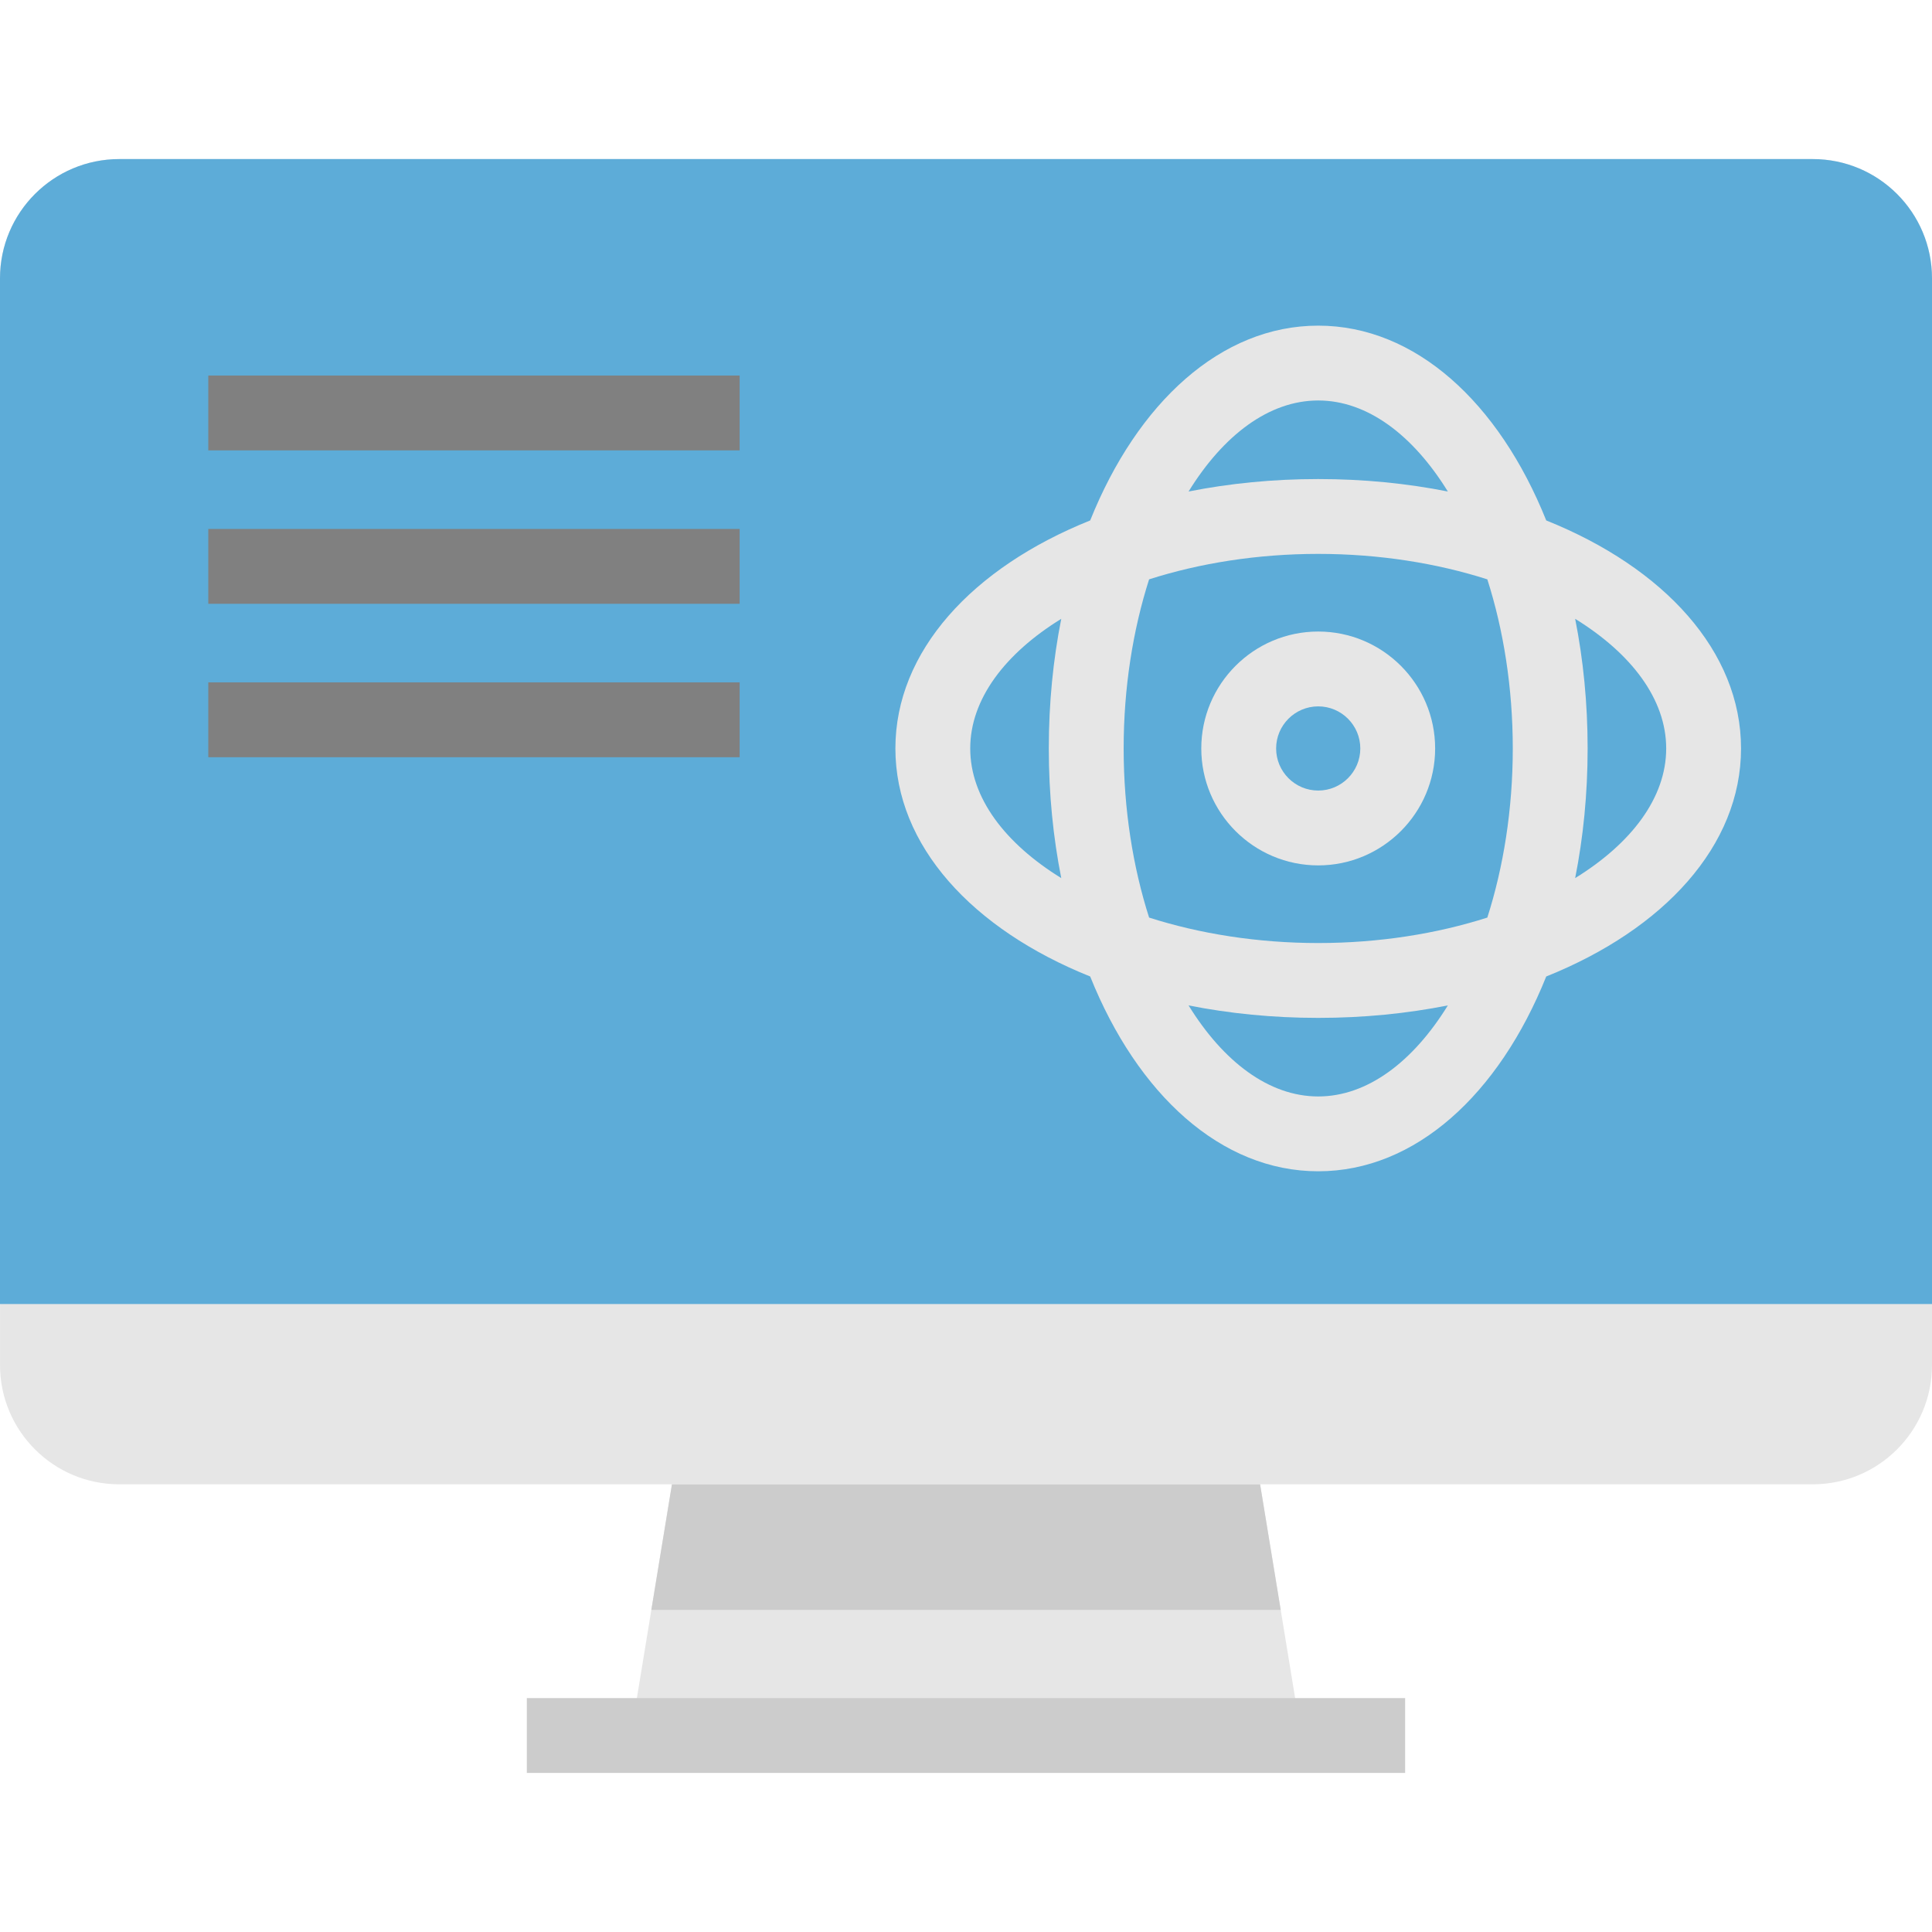
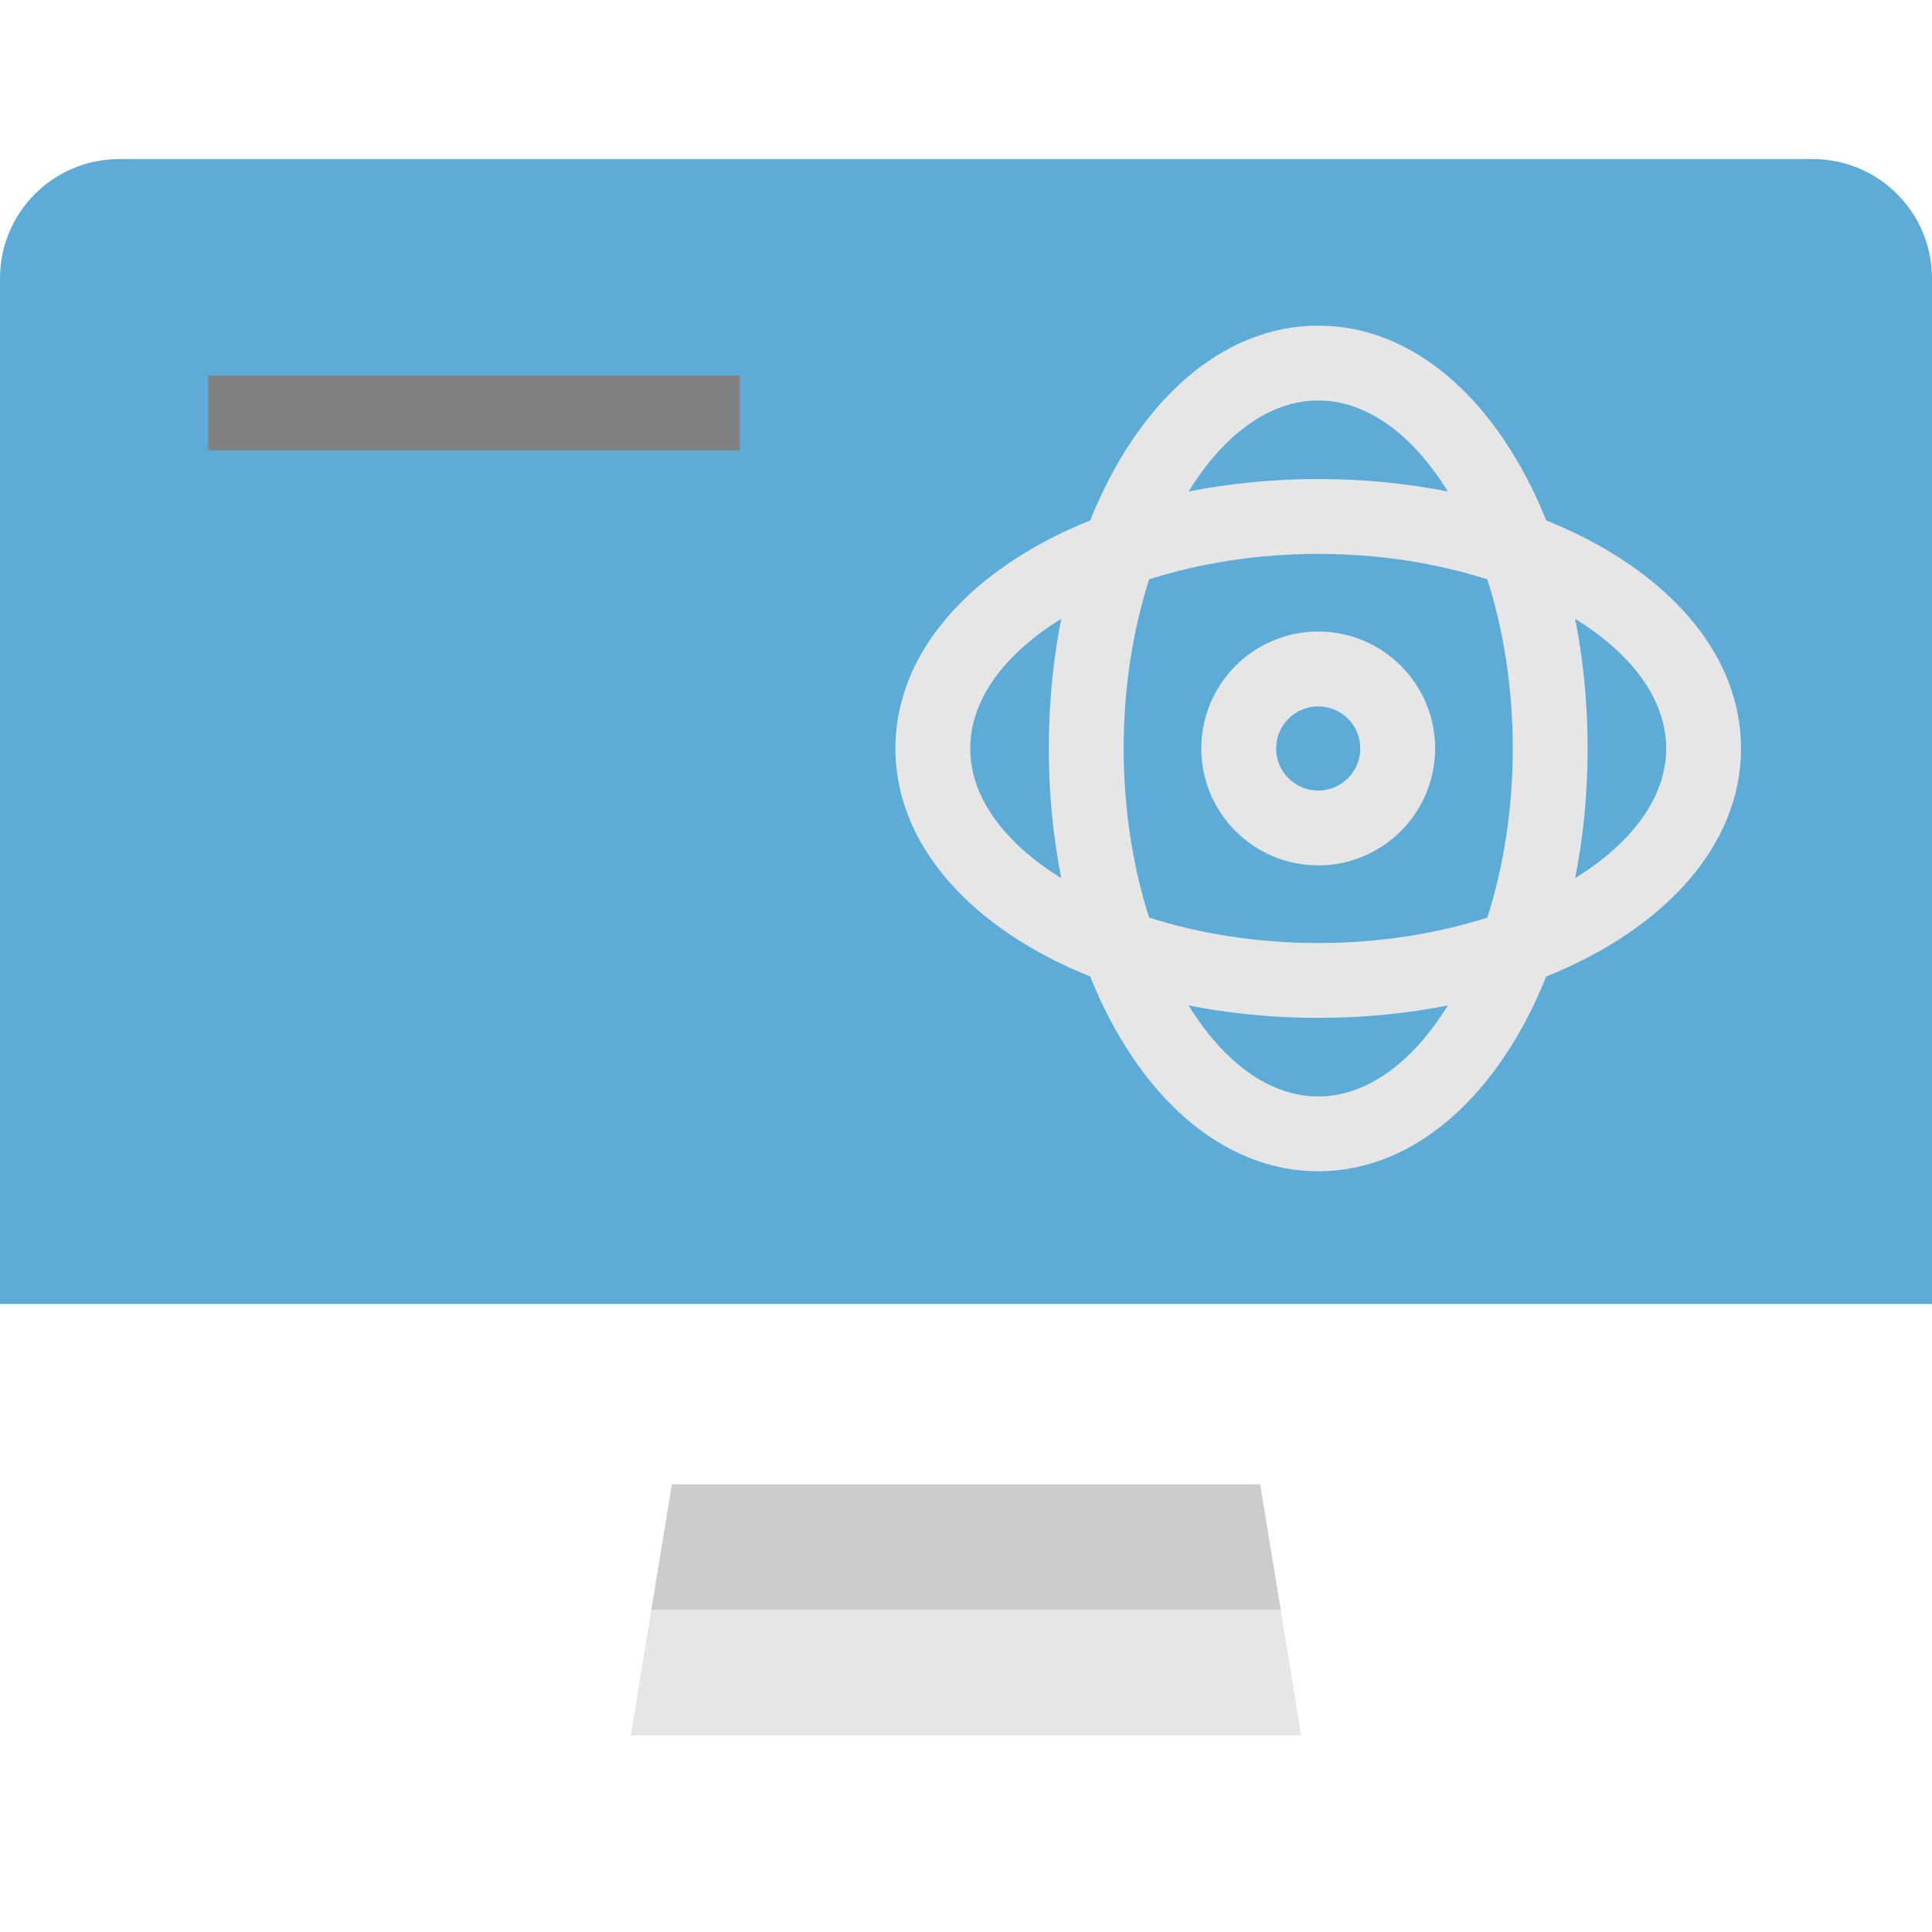
<svg xmlns="http://www.w3.org/2000/svg" version="1.1" id="Layer_1" x="0px" y="0px" viewBox="0 0 512 512" style="enable-background:new 0 0 512 512;" xml:space="preserve">
  <g>
-     <path style="fill:#E6E6E6;" d="M480.386,42.155H31.619c-17.46,0-31.614,14.154-31.614,31.614v287.974   c0,17.46,14.154,31.614,31.614,31.614h448.767c17.46,0,31.614-14.154,31.614-31.614V73.769   C512,56.309,497.846,42.155,480.386,42.155z" />
    <polygon style="fill:#E6E6E6;" points="344.846,459.921 167.154,459.921 178.075,393.361 333.938,393.361 339.398,426.641  " />
  </g>
  <g>
    <polygon style="fill:#CCCCCC;" points="339.398,426.641 172.615,426.641 178.075,393.361 333.938,393.361  " />
-     <rect x="139.612" y="450.012" style="fill:#CCCCCC;" width="232.762" height="19.833" />
  </g>
  <path style="fill:#5DACD8;" d="M512,73.769v271.807H0V73.769c0-17.466,14.161-31.614,31.614-31.614h448.772  C497.852,42.155,512,56.302,512,73.769z" />
  <g>
    <path style="fill:#E6E6E6;" d="M461.392,198.35c0-25.749-20.378-47.892-51.623-60.429c-12.537-31.245-34.682-51.623-60.429-51.623   c-25.747,0-47.892,20.378-60.429,51.623c-31.245,12.537-51.623,34.68-51.623,60.429s20.378,47.892,51.623,60.429   c12.537,31.245,34.682,51.623,60.429,51.623c25.747,0,47.892-20.378,60.429-51.623C441.014,246.243,461.392,224.099,461.392,198.35   z M349.34,106.131c13.053,0,25.159,9.215,34.356,24.125c-10.788-2.142-22.319-3.303-34.356-3.303   c-12.037,0-23.568,1.16-34.356,3.303C324.181,115.347,336.287,106.131,349.34,106.131z M400.902,198.35   c0,16.139-2.473,31.455-6.746,44.818c-13.361,4.273-28.679,6.746-44.816,6.746s-31.455-2.473-44.816-6.746   c-4.273-13.361-6.746-28.679-6.746-44.818s2.473-31.455,6.746-44.818c13.361-4.273,28.679-6.746,44.816-6.746   c16.138,0,31.455,2.473,44.816,6.746C398.431,166.895,400.902,182.213,400.902,198.35z M257.121,198.35   c0-13.053,9.214-25.158,24.125-34.356c-2.142,10.788-3.303,22.319-3.303,34.356s1.16,23.568,3.303,34.356   C266.336,223.509,257.121,211.404,257.121,198.35z M349.34,290.571c-13.053,0-25.159-9.214-34.356-24.125   c10.788,2.142,22.319,3.303,34.356,3.303c12.037,0,23.568-1.16,34.356-3.303C374.498,281.355,362.393,290.571,349.34,290.571z    M417.434,232.707c2.142-10.788,3.303-22.319,3.303-34.356s-1.16-23.568-3.303-34.356c14.911,9.199,24.125,21.303,24.125,34.356   C441.559,211.403,432.345,223.509,417.434,232.707z" />
    <path style="fill:#E6E6E6;" d="M318.353,198.35c0,17.087,13.9,30.987,30.987,30.987s30.987-13.9,30.987-30.987   s-13.9-30.987-30.987-30.987S318.353,181.265,318.353,198.35z M360.494,198.35c0,6.151-5.003,11.154-11.154,11.154   s-11.154-5.003-11.154-11.154s5.003-11.154,11.154-11.154S360.494,192.201,360.494,198.35z" />
  </g>
  <g>
    <rect x="55.198" y="99.52" style="fill:#808080;" width="140.816" height="19.833" />
-     <rect x="55.198" y="180.836" style="fill:#808080;" width="140.816" height="19.833" />
-     <rect x="55.198" y="140.178" style="fill:#808080;" width="140.816" height="19.833" />
  </g>
  <g>
</g>
  <g>
</g>
  <g>
</g>
  <g>
</g>
  <g>
</g>
  <g>
</g>
  <g>
</g>
  <g>
</g>
  <g>
</g>
  <g>
</g>
  <g>
</g>
  <g>
</g>
  <g>
</g>
  <g>
</g>
  <g>
</g>
</svg>